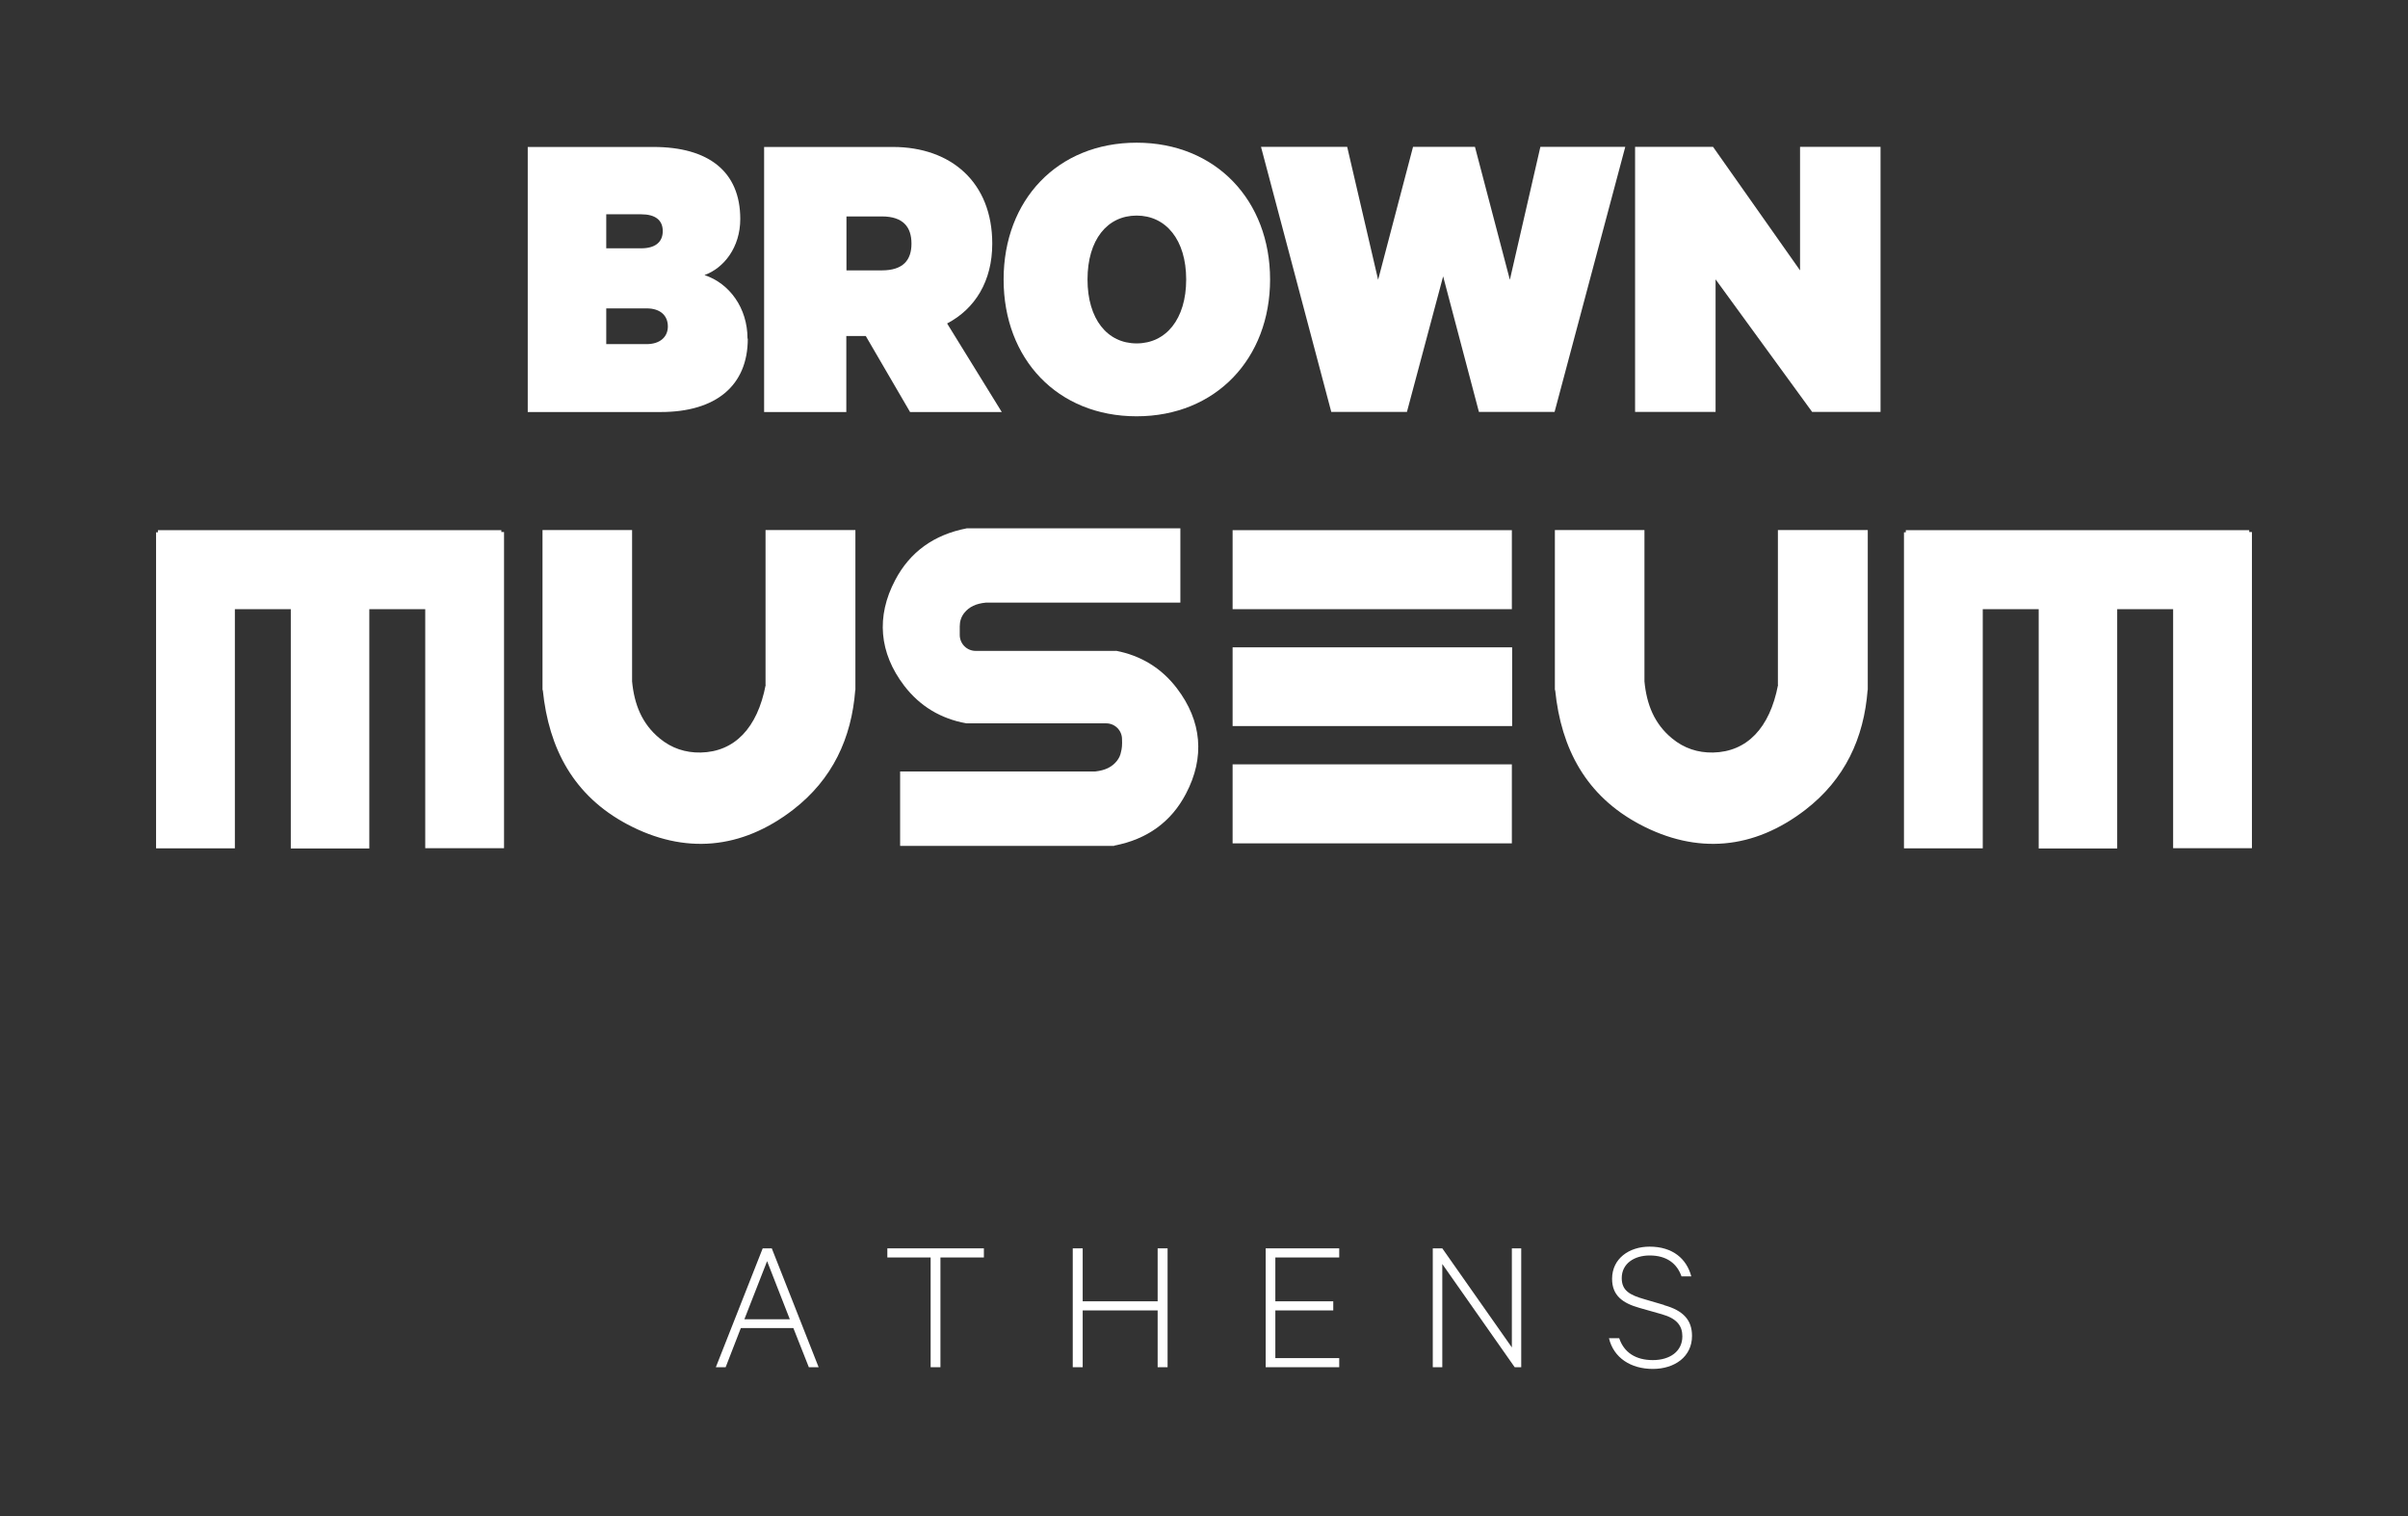
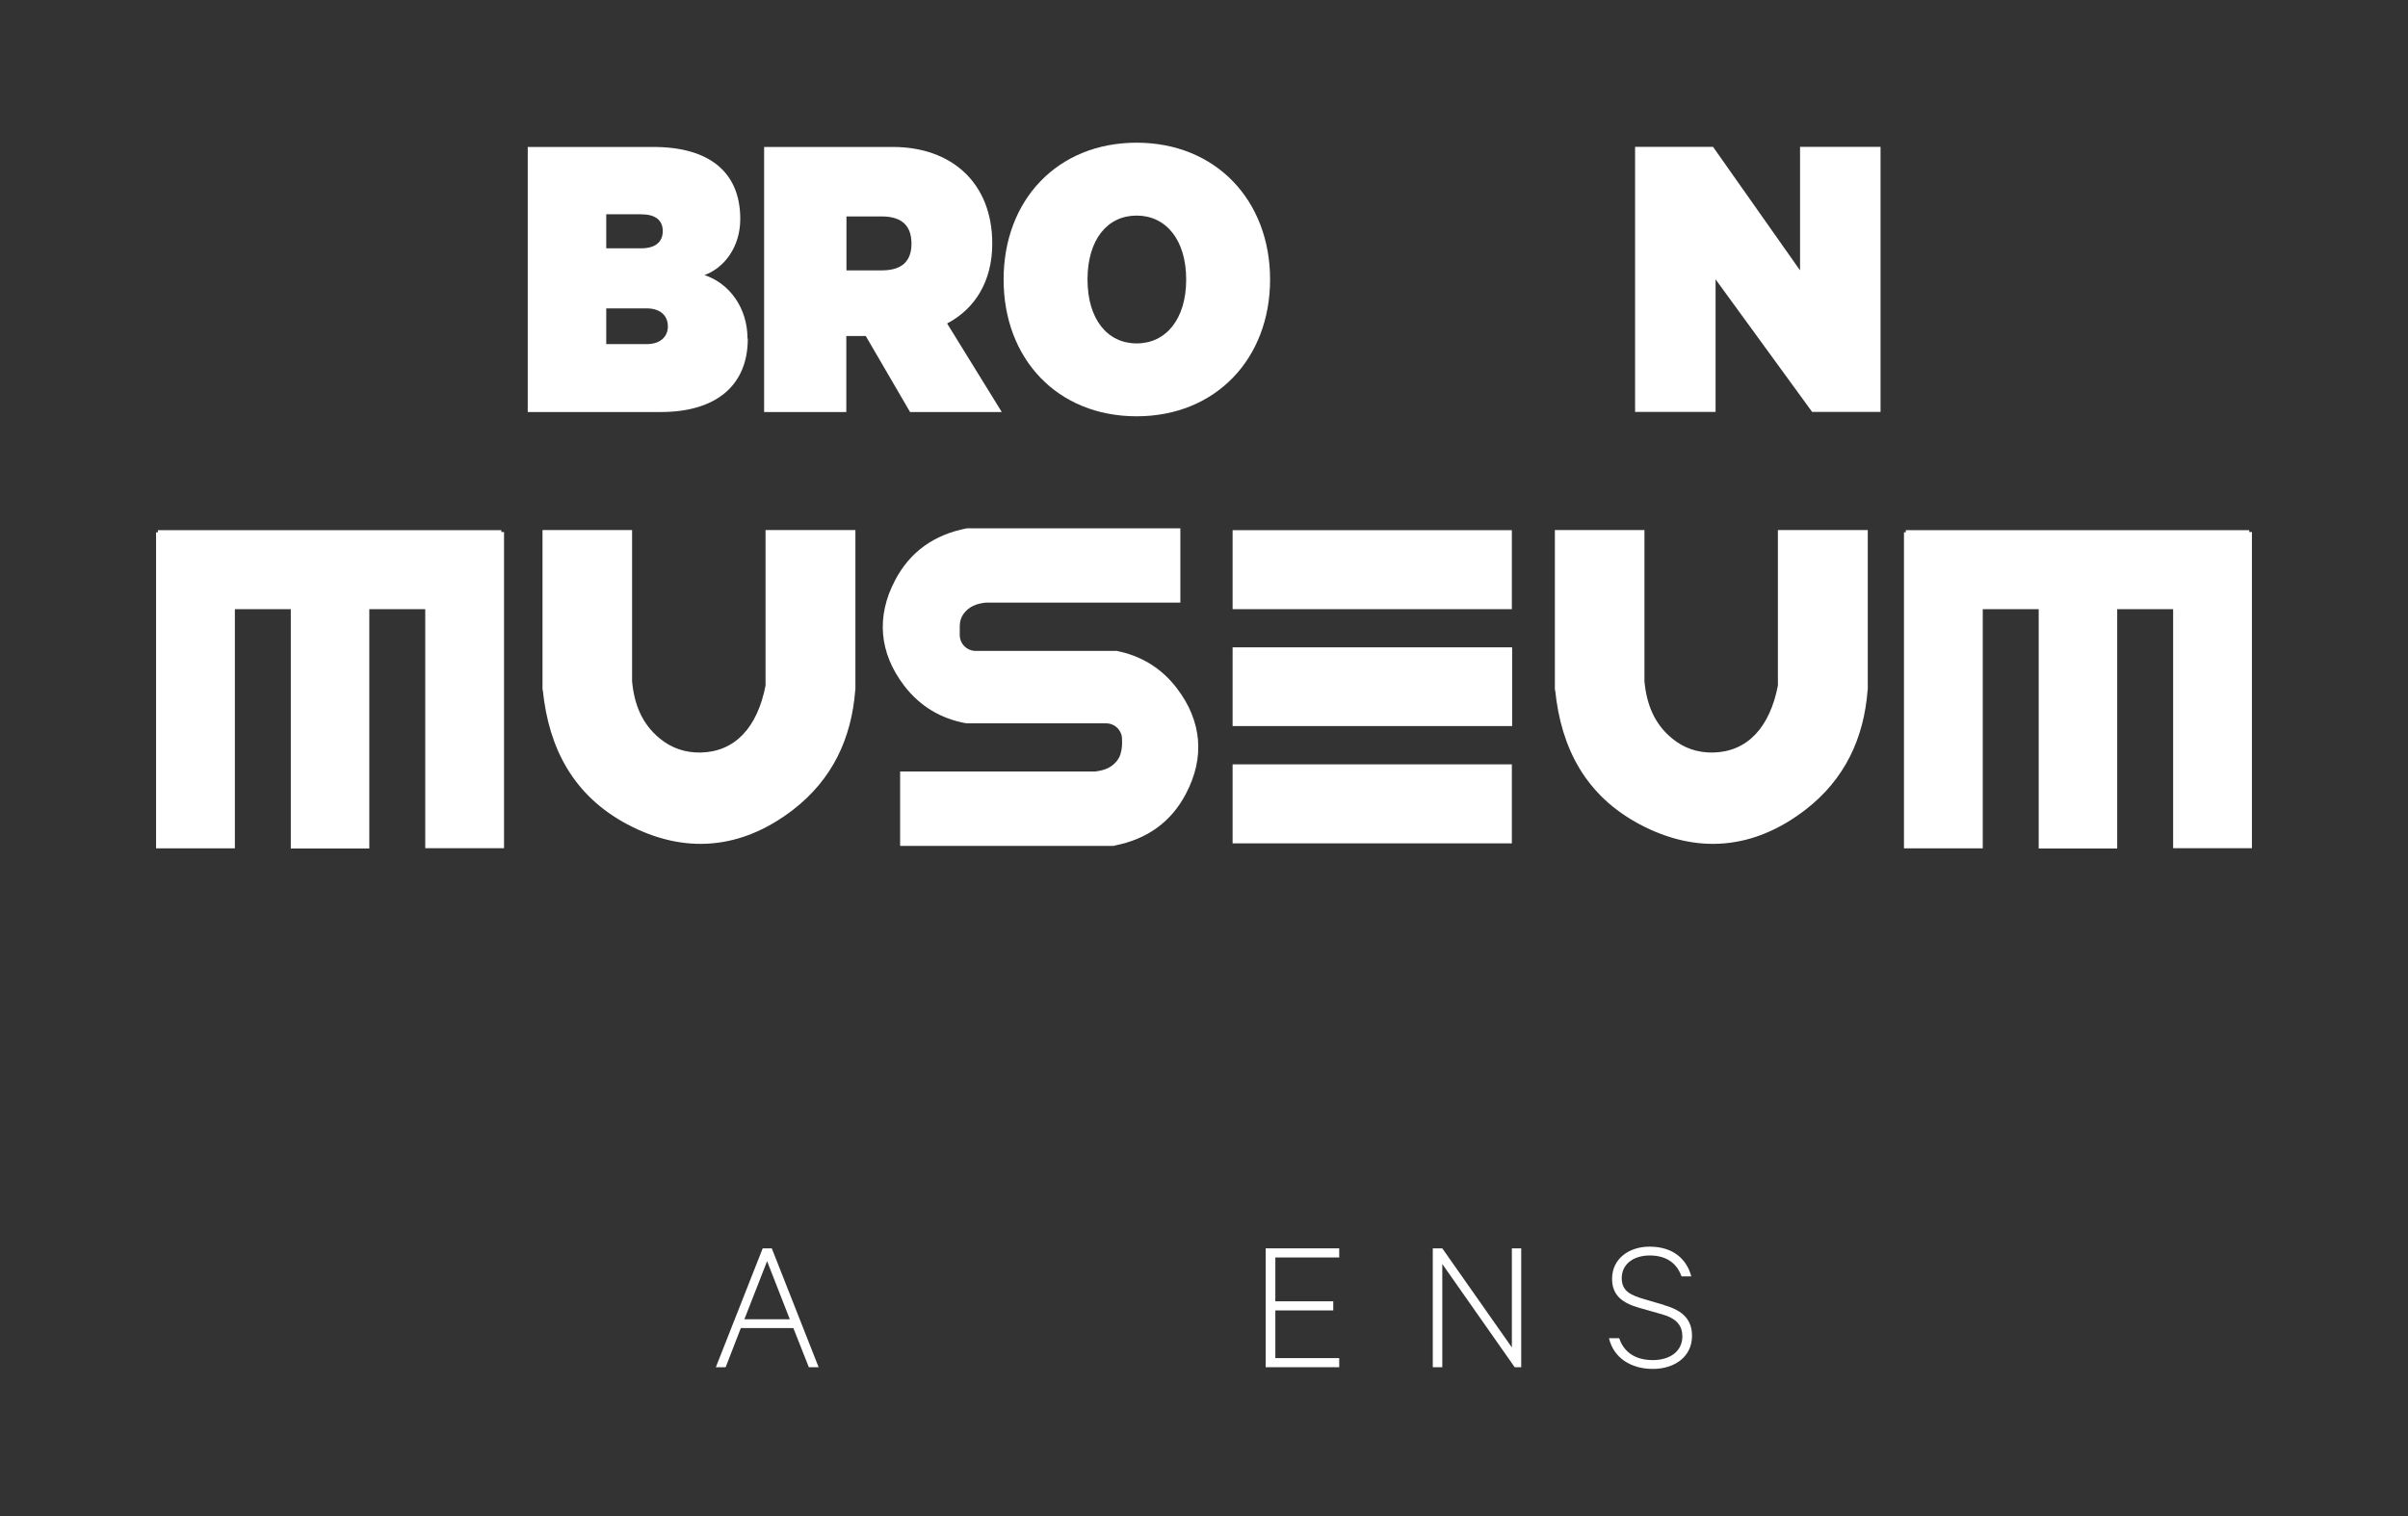
<svg xmlns="http://www.w3.org/2000/svg" width="540" height="340" viewBox="0 0 540 340" fill="none">
  <rect x="0" y="0" width="540" height="340" fill="#333333" stroke="none" />
  <path d="M171.037 279.96L160.531 306.617H162.727L166.134 297.838H177.913L181.384 306.617H183.58L173.074 279.96H171.037ZM166.93 295.858L172.024 282.833L177.117 295.858H166.898H166.93Z" fill="white" />
-   <path d="M198.989 282.003H208.699V306.617H210.896V282.003H220.638V279.96H198.989V282.003Z" fill="white" />
-   <path d="M259.606 291.836H242.796V279.96H240.567V306.617H242.796V293.879H259.606V306.617H261.834V279.96H259.606V291.836Z" fill="white" />
  <path d="M283.833 306.617H300.324V304.574H285.998V293.879H298.987V291.836H285.998V282.003H300.324V279.96H283.833V306.617Z" fill="white" />
  <path d="M339.037 302.179L323.437 279.96H321.304V306.617H323.437V283.471L339.674 306.617H341.138V279.96H339.037V302.179Z" fill="white" />
  <path d="M373.198 292.666L368.741 291.357C365.493 290.431 363.679 289.441 363.679 286.632C363.679 283.376 366.48 281.556 369.95 281.556C373.803 281.556 376.095 283.408 377.082 286.249H379.279C378.228 282.29 375.108 279.577 369.919 279.577C365.334 279.577 361.514 282.258 361.514 286.792C361.514 290.559 363.902 292.251 367.626 293.304L372.688 294.741C376.063 295.699 377.273 297.359 377.273 299.689C377.273 303.073 374.471 305.021 370.651 305.021C366.831 305.021 364.188 303.329 363.106 300.104H360.813C361.864 304.542 365.748 307 370.651 307C375.554 307 379.438 304.255 379.438 299.594C379.438 296.082 377.528 293.911 373.166 292.698L373.198 292.666Z" fill="white" />
  <path d="M167.63 75.928C167.63 69.065 163.587 63.542 157.984 61.69C162.314 60.126 166.007 55.497 166.007 49.112C166.007 38.449 158.875 32.958 146.523 32.958H118.348V92.402H148.178C160.531 92.402 167.694 86.496 167.694 75.96L167.63 75.928ZM135.953 48.058H143.785C146.873 48.058 148.624 49.303 148.624 51.825C148.624 54.347 146.873 55.688 143.785 55.688H135.953V48.026V48.058ZM135.953 77.206V69.16H145.027C148.019 69.16 149.77 70.725 149.77 73.215C149.77 75.545 148.019 77.174 145.027 77.174H135.953V77.206Z" fill="white" />
  <path d="M189.82 75.354H194.15L204.083 92.402H224.649L212.392 72.544C218.664 69.256 222.516 63.063 222.516 54.635C222.516 40.875 213.252 32.958 200.231 32.958H171.355V92.402H189.788V75.354H189.82ZM189.82 48.537H197.747C202.586 48.537 204.401 50.963 204.401 54.635C204.401 58.306 202.555 60.636 197.747 60.636H189.82V48.537Z" fill="white" />
  <path d="M254.894 93.359C272.658 93.359 284.82 80.398 284.82 62.68C284.82 44.962 272.658 32 254.894 32C237.129 32 225.063 44.866 225.063 62.68C225.063 80.494 237.129 93.359 254.894 93.359ZM254.894 48.346C261.452 48.346 266.005 53.773 266.005 62.68C266.005 71.587 261.452 77.014 254.894 77.014C248.335 77.014 243.878 71.587 243.878 62.68C243.878 53.773 248.304 48.346 254.894 48.346Z" fill="white" />
-   <path d="M364.474 32.926H345.436L338.591 62.743L330.76 32.926H316.879L309.047 62.743L302.107 32.926H282.782L298.541 92.37H315.51L323.628 61.977L331.651 92.37H348.62L364.474 32.926Z" fill="white" />
  <path d="M403.665 60.636L384.149 32.926H366.671V92.37H384.722V62.648L406.371 92.37H421.716V32.926H403.665V60.636Z" fill="white" />
  <path d="M276.415 189.134H339.037V171.416H276.415V189.134Z" fill="white" />
  <path d="M276.415 162.828H339.101V145.173H276.415V162.828Z" fill="white" />
  <path d="M276.415 136.617H339.037V118.899H276.415V136.617Z" fill="white" />
  <path d="M250.278 145.971H218.791C216.818 145.971 215.226 144.375 215.226 142.396C215.226 141.789 215.226 141.278 215.226 140.8C215.226 140.672 215.226 140.576 215.226 140.48C215.226 139.331 215.544 138.341 216.245 137.447C217.359 136.075 218.855 135.372 221.052 135.149H264.699V118.484H216.818C209.463 119.889 204.051 123.784 200.74 130.105C196.442 138.246 197.143 146.418 202.778 153.793C206.28 158.358 210.928 161.168 216.69 162.221H248.081C250.023 162.221 251.615 163.817 251.615 165.765C251.678 167.042 251.583 167.936 251.392 168.606C251.265 169.372 250.946 170.043 250.437 170.681C249.322 172.054 247.826 172.756 245.629 173.012H201.855V189.708H249.864V189.644C257.218 188.24 262.63 184.345 265.941 178.024C270.239 169.883 269.539 161.71 263.904 154.336C260.465 149.834 255.881 147.025 250.246 145.939L250.278 145.971Z" fill="white" />
  <path d="M171.705 153.601C169.859 163.275 164.733 168.606 157.124 168.766C153.718 168.829 150.63 167.808 147.987 165.637C143.912 162.317 142.225 157.879 141.747 152.803V118.867H121.659V154.751H121.722C123.059 167.936 128.663 178.471 140.665 184.856C153.527 191.688 166.293 190.506 177.85 181.599C186.7 174.767 190.966 165.541 191.794 154.751H191.826V118.867H171.674V153.569L171.705 153.601Z" fill="white" />
  <path d="M398.73 153.601C396.884 163.275 391.758 168.606 384.149 168.766C380.743 168.829 377.655 167.808 375.012 165.637C370.937 162.317 369.25 157.879 368.772 152.803V118.867H348.684V154.751H348.747C350.084 167.936 355.688 178.471 367.69 184.856C380.552 191.688 393.318 190.506 404.875 181.599C413.725 174.767 417.991 165.541 418.819 154.751H418.851V118.867H398.698V153.569L398.73 153.601Z" fill="white" />
  <path d="M505 190.219V119.314H504.395V118.899H427.383V119.378H426.969V190.251H444.638V136.617H457.182V190.283H474.787V136.617H487.331V190.219H505Z" fill="white" />
  <path d="M113.031 190.219V119.314H112.426V118.899H35.414V119.378H35V190.251H52.669V136.617H65.213V190.283H82.818V136.617H95.362V190.219H113.031Z" fill="white" />
</svg>